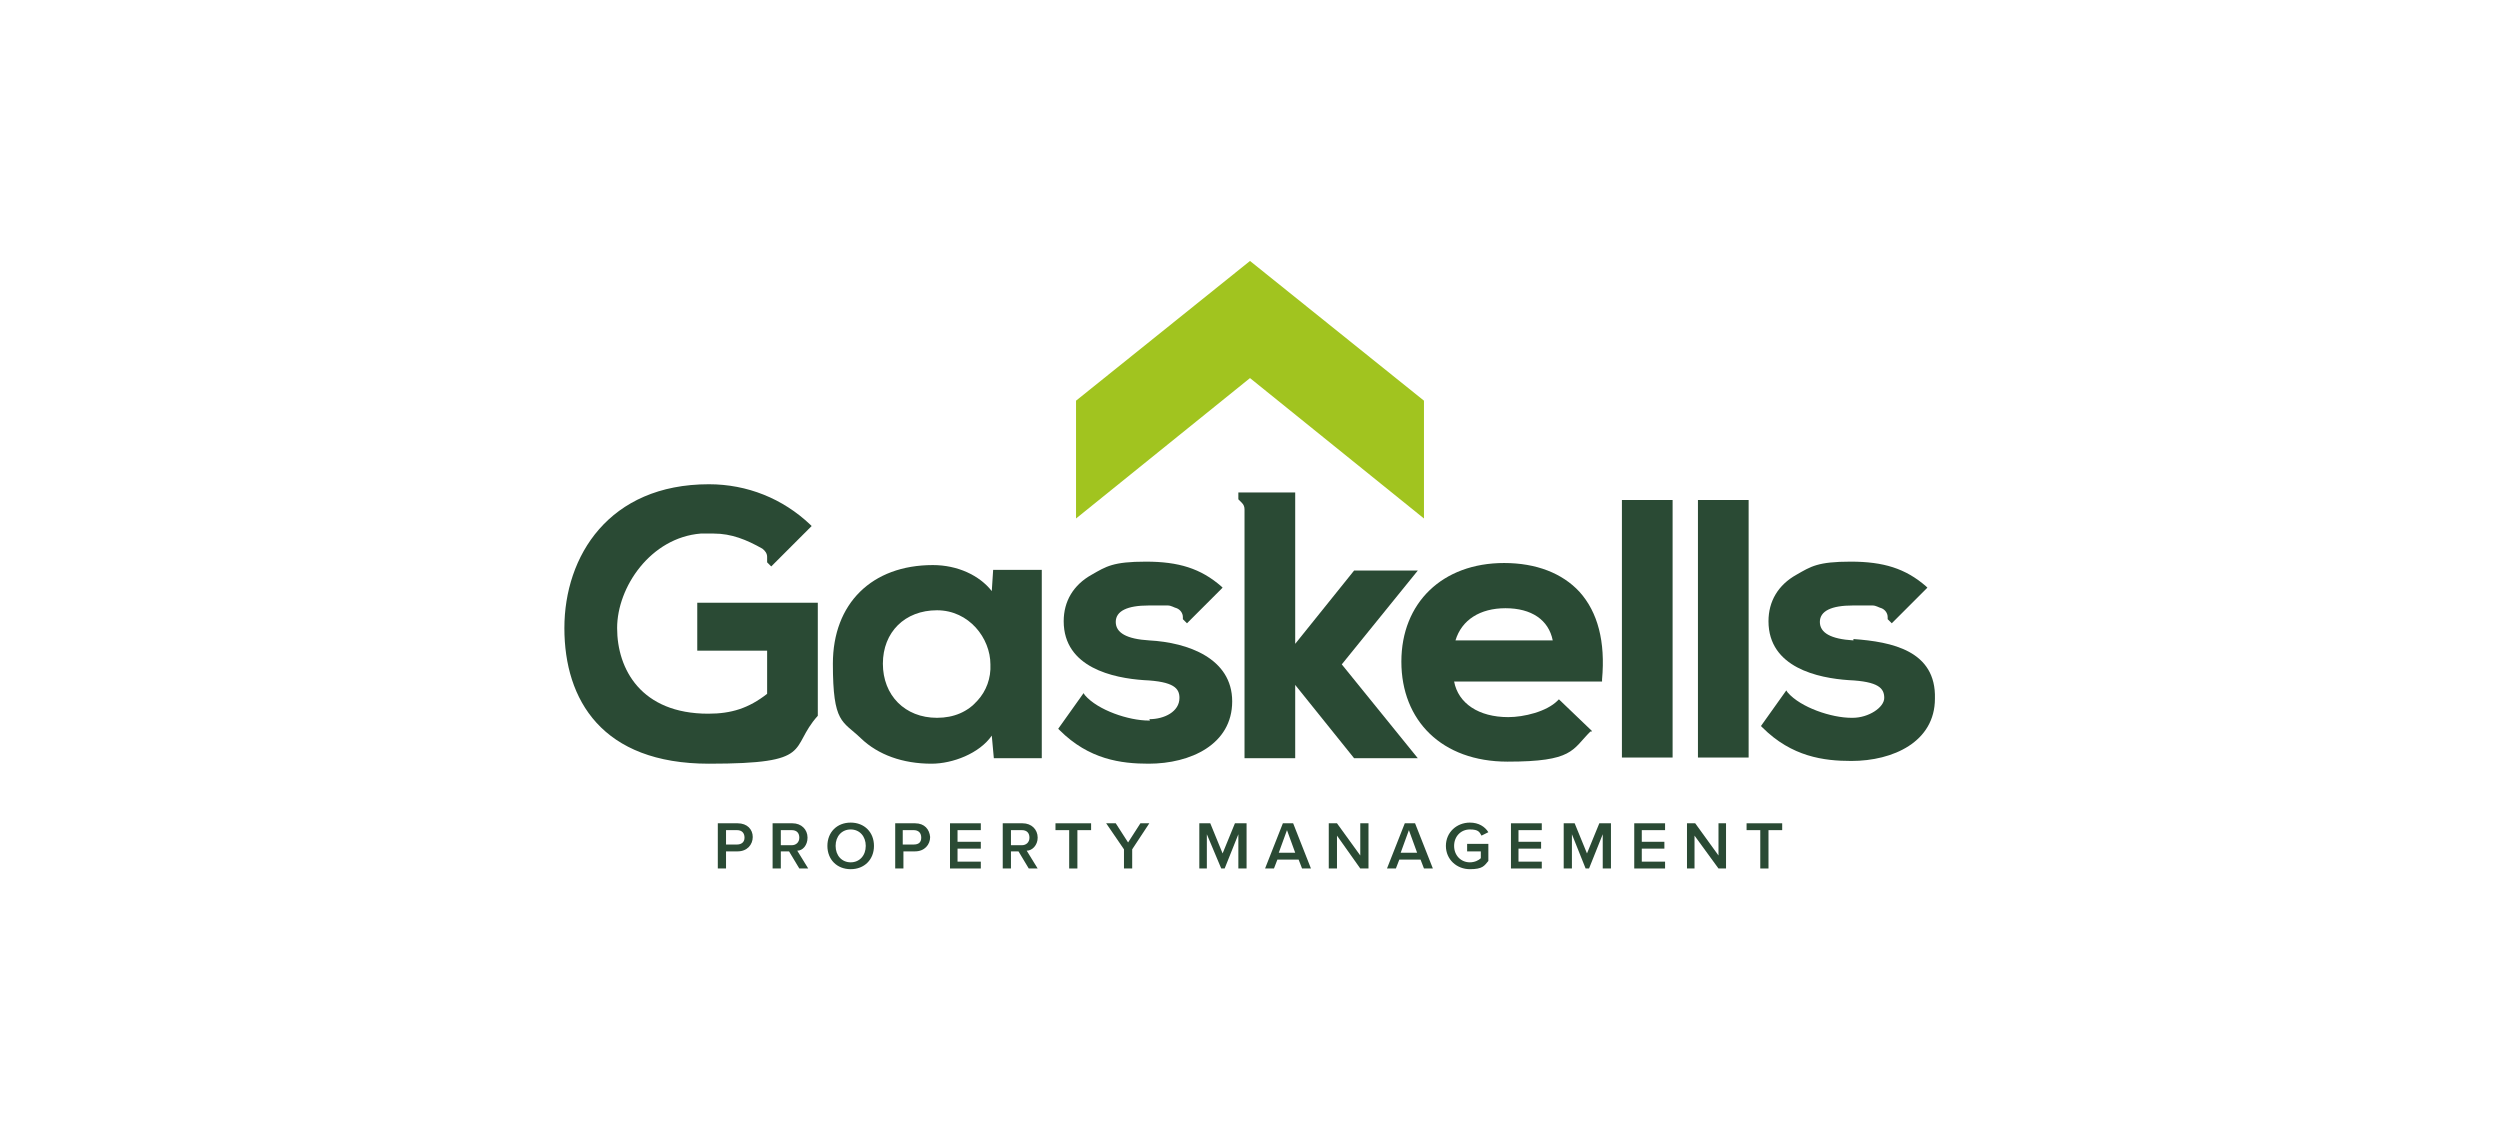
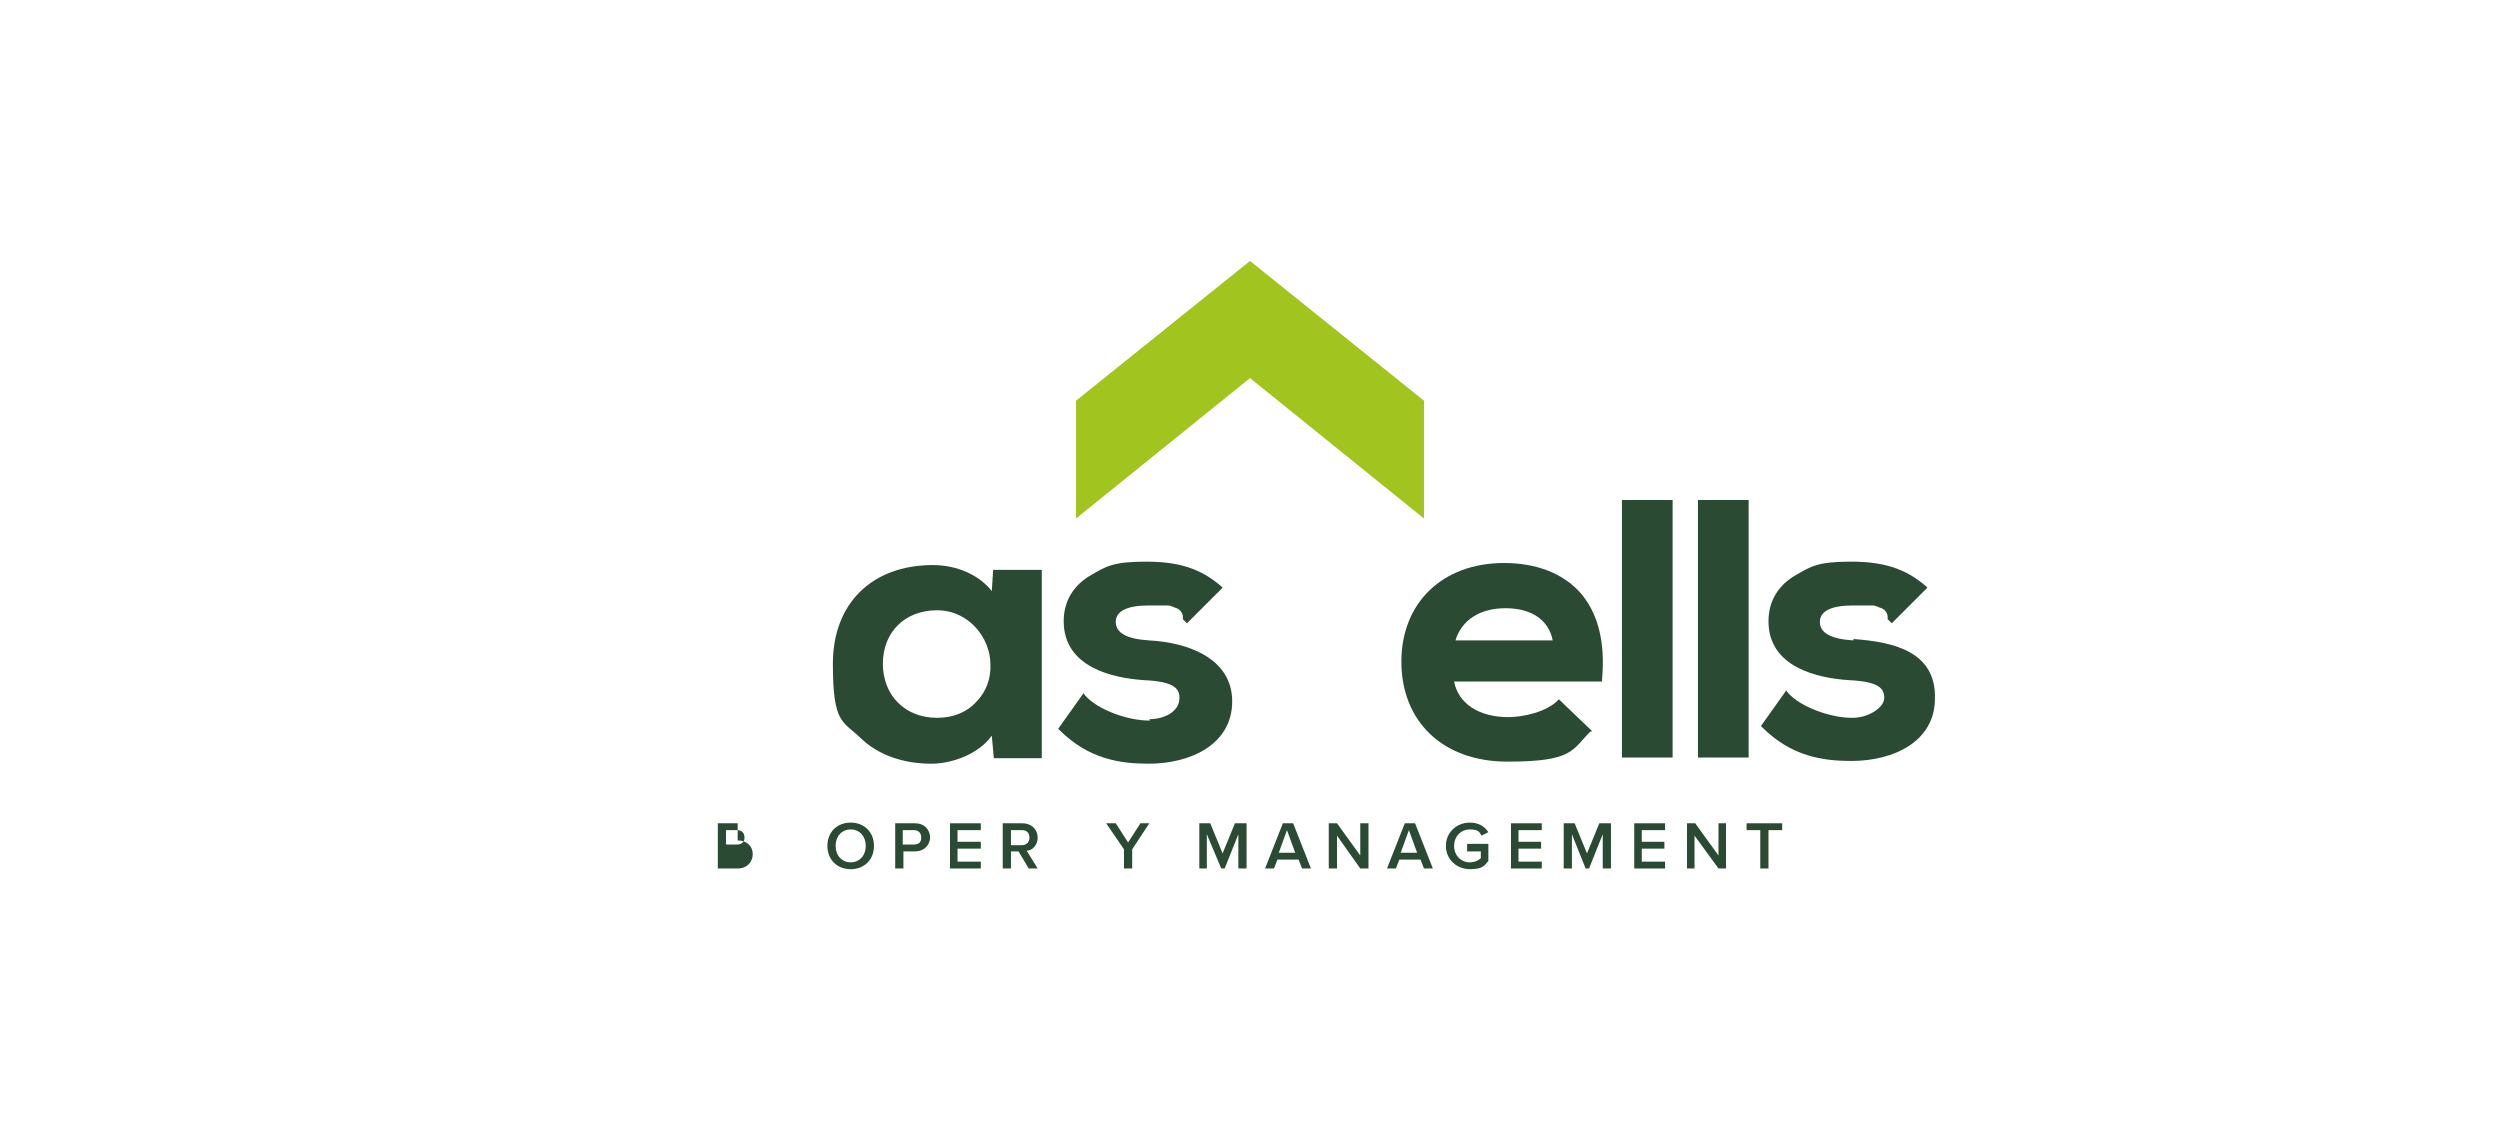
<svg xmlns="http://www.w3.org/2000/svg" id="Layer_1" data-name="Layer 1" version="1.1" viewBox="0 0 365 165">
  <defs>
    <style>
      .cls-1 {
        fill: #2a4a34;
      }

      .cls-1, .cls-2 {
        stroke-width: 0px;
      }

      .cls-2 {
        fill: #a1c41f;
      }
    </style>
  </defs>
  <path class="cls-1" d="M144.8,86.3c-1.8-2.3-5-3.8-8.6-3.8h0c-8.9,0-14.6,5.6-14.6,14.4s1.4,8.3,4.1,10.9c2.5,2.4,6.1,3.7,10.3,3.7h0c3.1,0,7-1.5,8.8-4.1l.3,3.3h7v-27.5h-7.1l-.2,3.1ZM142.7,102.3c-1.4,1.6-3.4,2.5-5.9,2.5-4.7,0-7.9-3.3-7.9-7.9s3.2-7.8,7.9-7.8,7.8,4.1,7.8,7.9c.1,2-.6,3.9-1.9,5.3" />
  <path class="cls-1" d="M232.4,106.7l-4.8-4.6-.2.2c-1.6,1.6-4.9,2.4-7.2,2.4-4.3,0-7.3-2-7.9-5.2h21.6v-.3c.5-5.5-.6-9.8-3.3-12.8-2.5-2.7-6.3-4.2-11-4.2-9,0-15,5.8-15,14.4s5.9,14.6,15.5,14.6,9.4-1.7,12.1-4.4h.2ZM219.8,88.8c3.8,0,6.3,1.7,6.9,4.7h-14.2c.9-3,3.6-4.7,7.3-4.7" />
  <rect class="cls-1" x="236.8" y="73" width="7.4" height="37.6" />
  <rect class="cls-1" x="247.9" y="73" width="7.4" height="37.6" />
-   <path class="cls-1" d="M181.7,74.4v36.3h7.4v-10.7l8.6,10.7h9.3l-11.1-13.7,11.1-13.7h-9.3l-8.6,10.7v-22.1h-8.3v1l.5.5c.3.3.4.6.4,1" />
  <path class="cls-1" d="M167.9,105.2h-.2c-2.9,0-7.4-1.5-9.3-3.7l-.2-.3-3.7,5.2.2.2c4.3,4.3,9,4.9,13,4.9,6.1,0,12.2-2.8,12.2-9.1s-6.5-8.6-12.1-8.9c-3.3-.2-4.9-1.1-4.9-2.7s1.7-2.4,4.8-2.4h1.1c.3,0,.6,0,.8,0h.2c.2,0,.5,0,.7,0h0c.5,0,.9.3,1.3.4.5.2.9.7.9,1.3v.3l.6.6,4.9-4.9.3-.3h0l-.2-.2c-3-2.6-6.2-3.6-11-3.6s-5.8.7-7.9,1.9c-2.7,1.5-4.1,3.9-4.1,6.8,0,6.8,7.3,8.3,11.7,8.6,4.4.2,5.2,1.2,5.2,2.6,0,2-2.2,3.1-4.4,3.1" />
  <path class="cls-1" d="M270.6,93.5c-3.3-.2-4.9-1.1-4.9-2.7s1.7-2.4,4.8-2.4h1.1c.3,0,.6,0,.8,0h.2c.2,0,.5,0,.7,0h.1c.5,0,.9.3,1.3.4.5.2.9.7.9,1.3v.3l.6.6,4.9-4.9.3-.3h0l-.2-.2c-3-2.6-6.2-3.6-11-3.6s-5.8.7-7.9,1.9c-2.7,1.5-4.1,3.9-4.1,6.8,0,6.8,7.3,8.3,11.7,8.6,4.4.2,5.2,1.2,5.2,2.6s-2.3,2.9-4.6,2.9h-.2c-2.9,0-7.4-1.5-9.3-3.7l-.2-.3-3.7,5.2.2.2c4.3,4.3,9,4.9,13,4.9,6.1,0,12.2-2.8,12.2-9.1.2-7-6.3-8.3-11.9-8.7" />
-   <path class="cls-1" d="M101.9,95h10.1v6.3c-2.7,2.1-5.2,2.9-8.6,2.9-9.8,0-13.3-6.5-13.3-12.5s4.9-13.2,12.2-13.8h1.9c2.6,0,4.8.9,7.1,2.2.4.3.7.7.7,1.2v.8l.6.6,5.9-5.9-.2-.2c-4-3.8-9.2-5.9-14.8-5.9-14.6,0-21.1,10.5-21.1,21s5.5,19.8,21.1,19.8,11.6-2.2,15.9-7h0v-16.5h-17.6v7Z" />
-   <path class="cls-1" d="M107.7,120.2h-2.9v6.6h1.2v-2.5h1.7c1.4,0,2.2-1,2.2-2.1s-.8-2-2.2-2M107.6,123.3h-1.6v-2.1h1.6c.7,0,1.1.4,1.1,1.1s-.5,1-1.1,1" />
-   <path class="cls-1" d="M117.9,122.3c0-1.2-.9-2.1-2.2-2.1h-2.9v6.6h1.2v-2.5h1.2l1.5,2.5h1.3l-1.6-2.6c.8,0,1.5-.8,1.5-1.9M114,123.3v-2.1h1.6c.7,0,1.1.4,1.1,1.1s-.5,1.1-1.1,1.1h-1.6Z" />
+   <path class="cls-1" d="M107.7,120.2h-2.9v6.6h1.2h1.7c1.4,0,2.2-1,2.2-2.1s-.8-2-2.2-2M107.6,123.3h-1.6v-2.1h1.6c.7,0,1.1.4,1.1,1.1s-.5,1-1.1,1" />
  <path class="cls-1" d="M124.2,120.1c-2,0-3.4,1.4-3.4,3.4s1.4,3.4,3.4,3.4,3.4-1.4,3.4-3.4-1.4-3.4-3.4-3.4M124.2,125.9c-1.3,0-2.2-1-2.2-2.4s.9-2.4,2.2-2.4,2.2,1,2.2,2.4-.9,2.4-2.2,2.4" />
  <path class="cls-1" d="M133.6,120.2h-2.9v6.6h1.2v-2.5h1.7c1.4,0,2.2-1,2.2-2.1-.1-1.1-.8-2-2.2-2M133.4,123.3h-1.6v-2.1h1.6c.7,0,1.1.4,1.1,1.1s-.4,1-1.1,1" />
  <polygon class="cls-1" points="138.7 126.8 143.2 126.8 143.2 125.8 139.8 125.8 139.8 123.9 143.2 123.9 143.2 122.9 139.8 122.9 139.8 121.2 143.2 121.2 143.2 120.2 138.7 120.2 138.7 126.8" />
  <path class="cls-1" d="M151.5,122.3c0-1.2-.9-2.1-2.2-2.1h-2.9v6.6h1.2v-2.5h1.1l1.5,2.5h1.3l-1.6-2.6c.8,0,1.6-.8,1.6-1.9M147.6,123.3v-2.1h1.6c.7,0,1.1.4,1.1,1.1s-.5,1.1-1.1,1.1h-1.6Z" />
-   <polygon class="cls-1" points="154.1 121.2 156.1 121.2 156.1 126.8 157.3 126.8 157.3 121.2 159.3 121.2 159.3 120.2 154.1 120.2 154.1 121.2" />
  <polygon class="cls-1" points="164.7 123 162.9 120.2 161.5 120.2 164.1 124 164.1 126.8 165.3 126.8 165.3 124 167.8 120.2 166.5 120.2 164.7 123" />
  <polygon class="cls-1" points="178.5 124.6 176.7 120.2 175.1 120.2 175.1 126.8 176.2 126.8 176.2 121.8 178.3 126.8 178.8 126.8 180.8 121.8 180.8 126.8 182 126.8 182 120.2 180.3 120.2 178.5 124.6" />
  <path class="cls-1" d="M187.3,120.2l-2.6,6.6h1.3l.5-1.3h3.1l.5,1.3h1.3l-2.6-6.6h-1.5ZM186.7,124.5l1.2-3.3,1.2,3.3h-2.4Z" />
  <polygon class="cls-1" points="198.6 124.9 195.2 120.2 194 120.2 194 126.8 195.2 126.8 195.2 122 198.6 126.8 199.8 126.8 199.8 120.2 198.6 120.2 198.6 124.9" />
  <path class="cls-1" d="M205.1,120.2l-2.6,6.6h1.3l.5-1.3h3.1l.5,1.3h1.3l-2.6-6.6h-1.5ZM204.5,124.5l1.2-3.3,1.2,3.3h-2.4Z" />
  <path class="cls-1" d="M214.2,124.3h2v1c-.3.3-.9.6-1.6.6-1.3,0-2.3-1-2.3-2.4s1-2.4,2.3-2.4,1.4.4,1.7.9l1-.5c-.5-.8-1.4-1.4-2.7-1.4-1.9,0-3.5,1.4-3.5,3.4s1.6,3.4,3.5,3.4,2.1-.5,2.7-1.2v-2.5h-3.1v1.1h0Z" />
  <polygon class="cls-1" points="220.6 126.8 225.1 126.8 225.1 125.8 221.7 125.8 221.7 123.9 225 123.9 225 122.9 221.7 122.9 221.7 121.2 225.1 121.2 225.1 120.2 220.6 120.2 220.6 126.8" />
  <polygon class="cls-1" points="231.7 124.6 229.9 120.2 228.3 120.2 228.3 126.8 229.5 126.8 229.5 121.8 231.5 126.8 232 126.8 234 121.8 234 126.8 235.2 126.8 235.2 120.2 233.5 120.2 231.7 124.6" />
  <polygon class="cls-1" points="238.6 126.8 243.1 126.8 243.1 125.8 239.7 125.8 239.7 123.9 243 123.9 243 122.9 239.7 122.9 239.7 121.2 243.1 121.2 243.1 120.2 238.6 120.2 238.6 126.8" />
  <polygon class="cls-1" points="250.9 124.9 247.5 120.2 246.3 120.2 246.3 126.8 247.4 126.8 247.4 122 250.9 126.8 252 126.8 252 120.2 250.9 120.2 250.9 124.9" />
  <polygon class="cls-1" points="255 121.2 257 121.2 257 126.8 258.2 126.8 258.2 121.2 260.2 121.2 260.2 120.2 255 120.2 255 121.2" />
  <polygon class="cls-2" points="157.1 58.5 182.5 38.1 207.9 58.5 207.9 75.7 182.5 55.2 157.1 75.7 157.1 58.5" />
</svg>